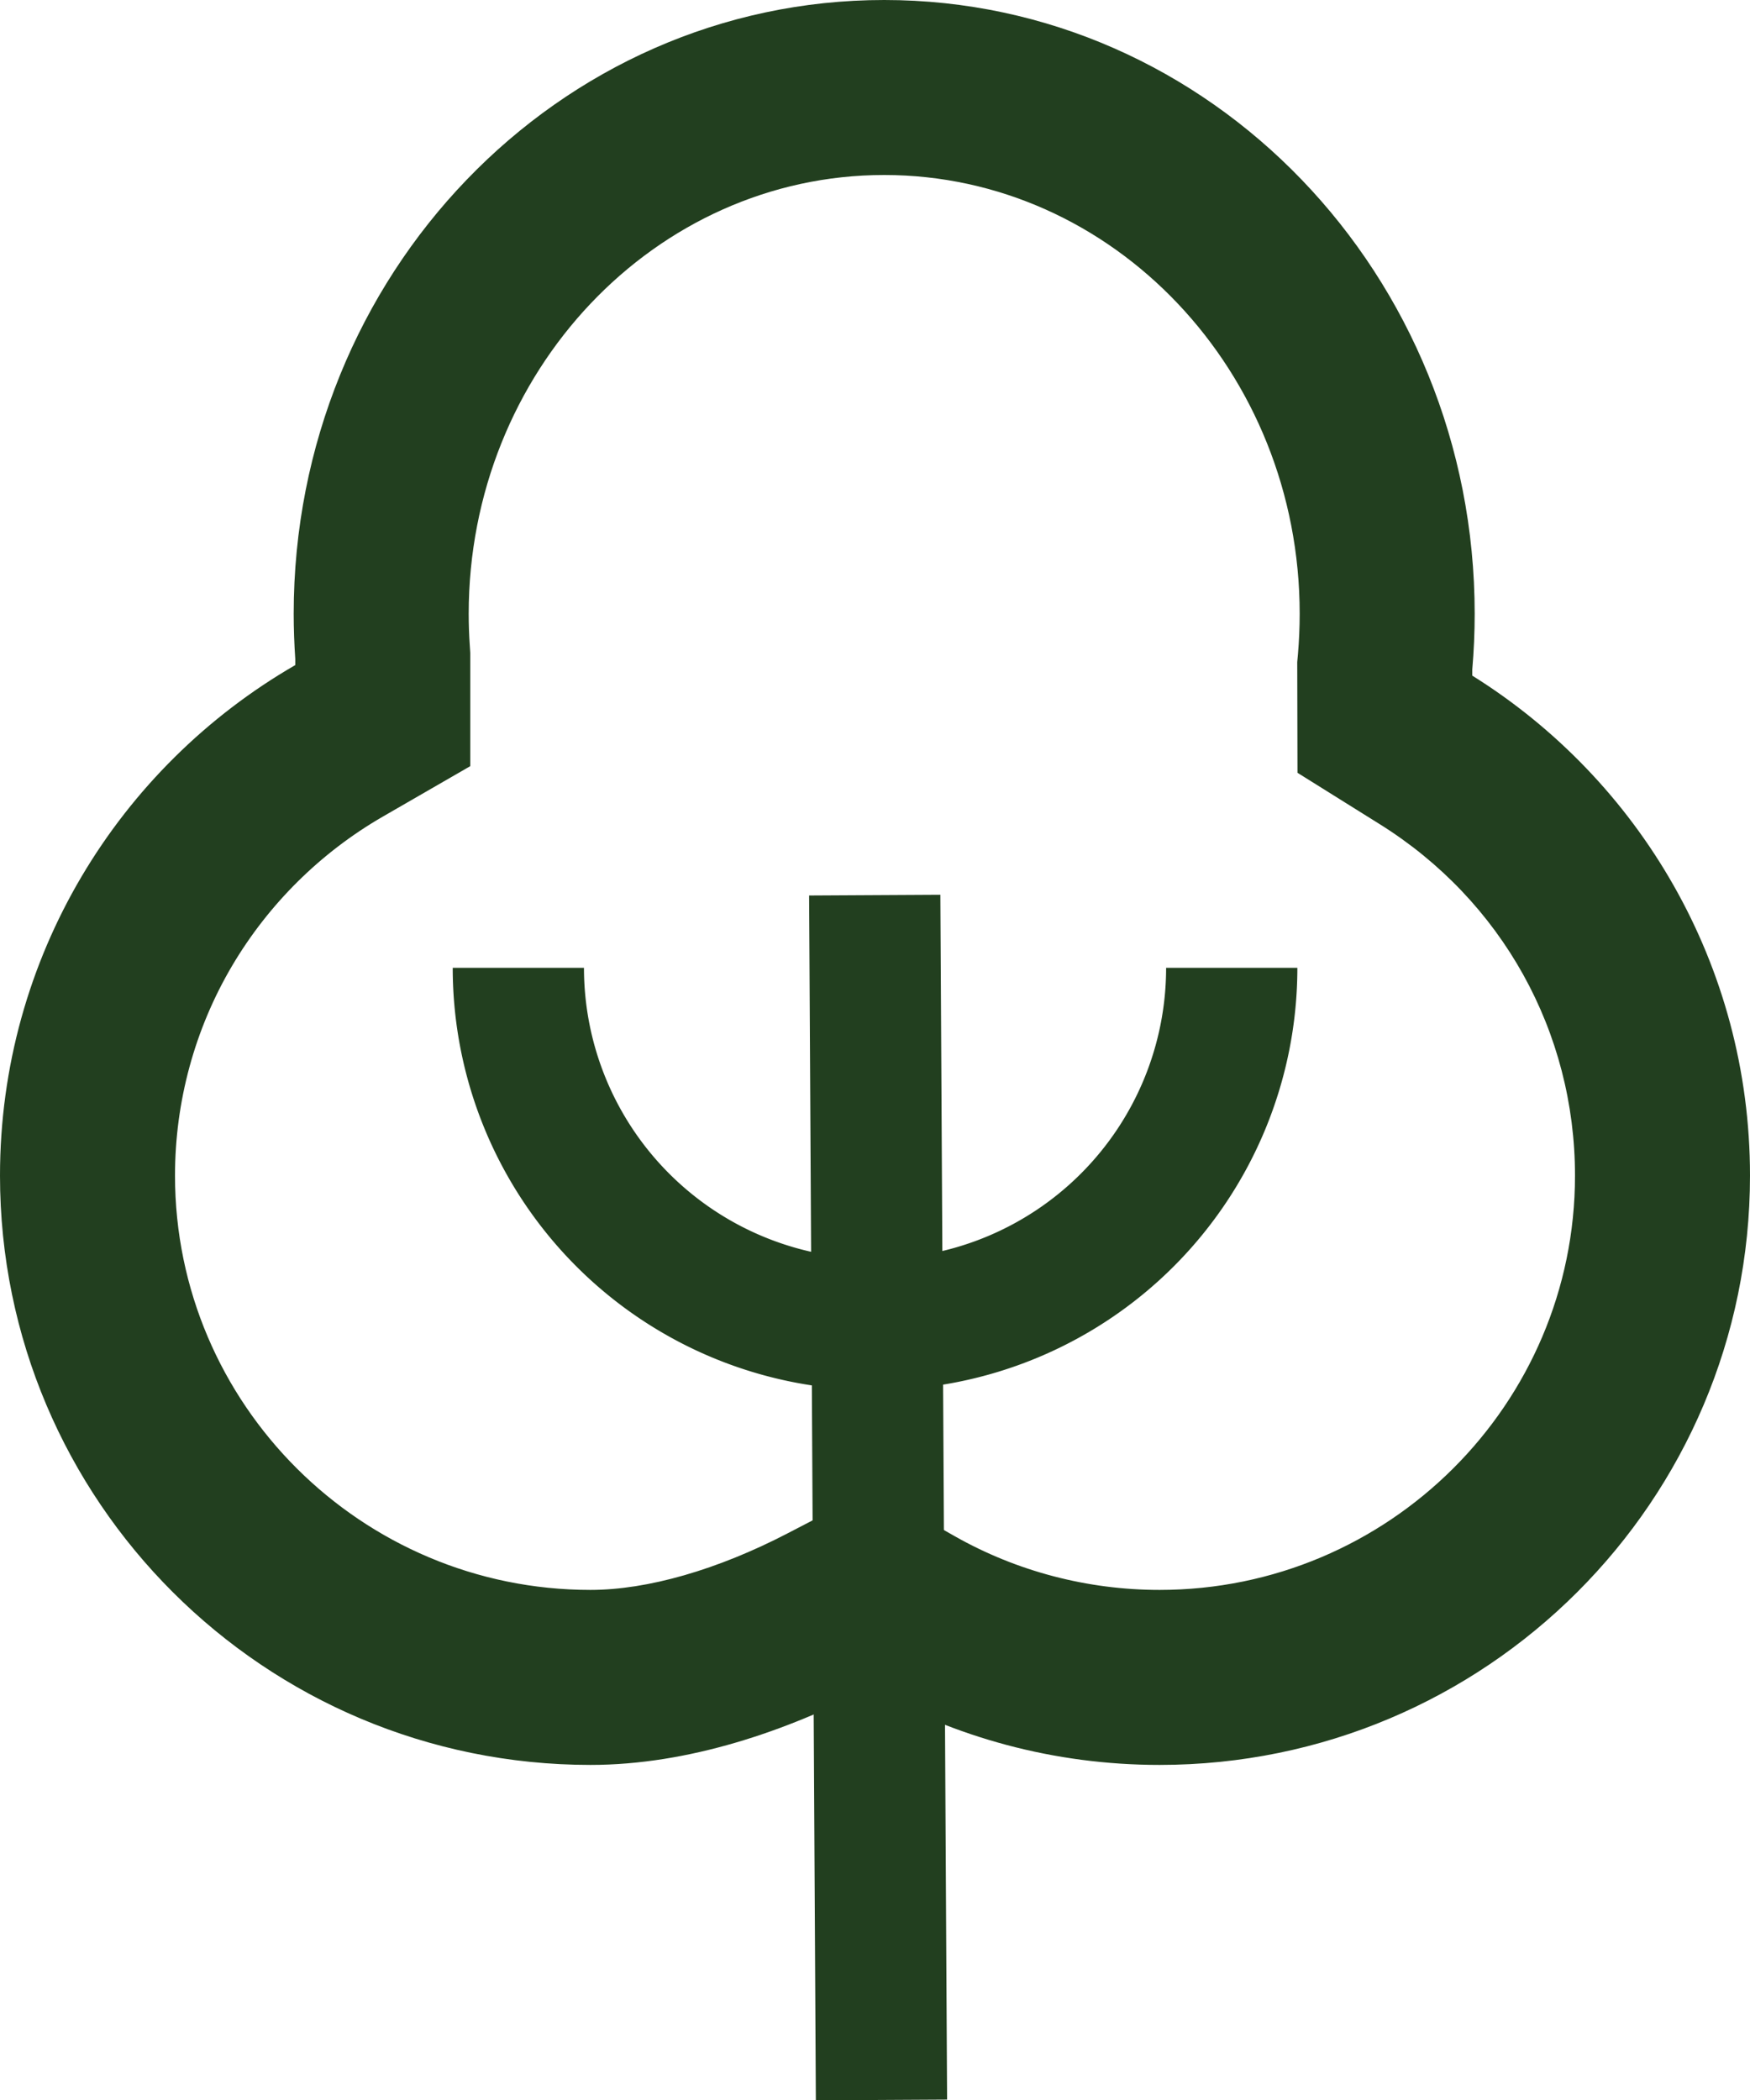
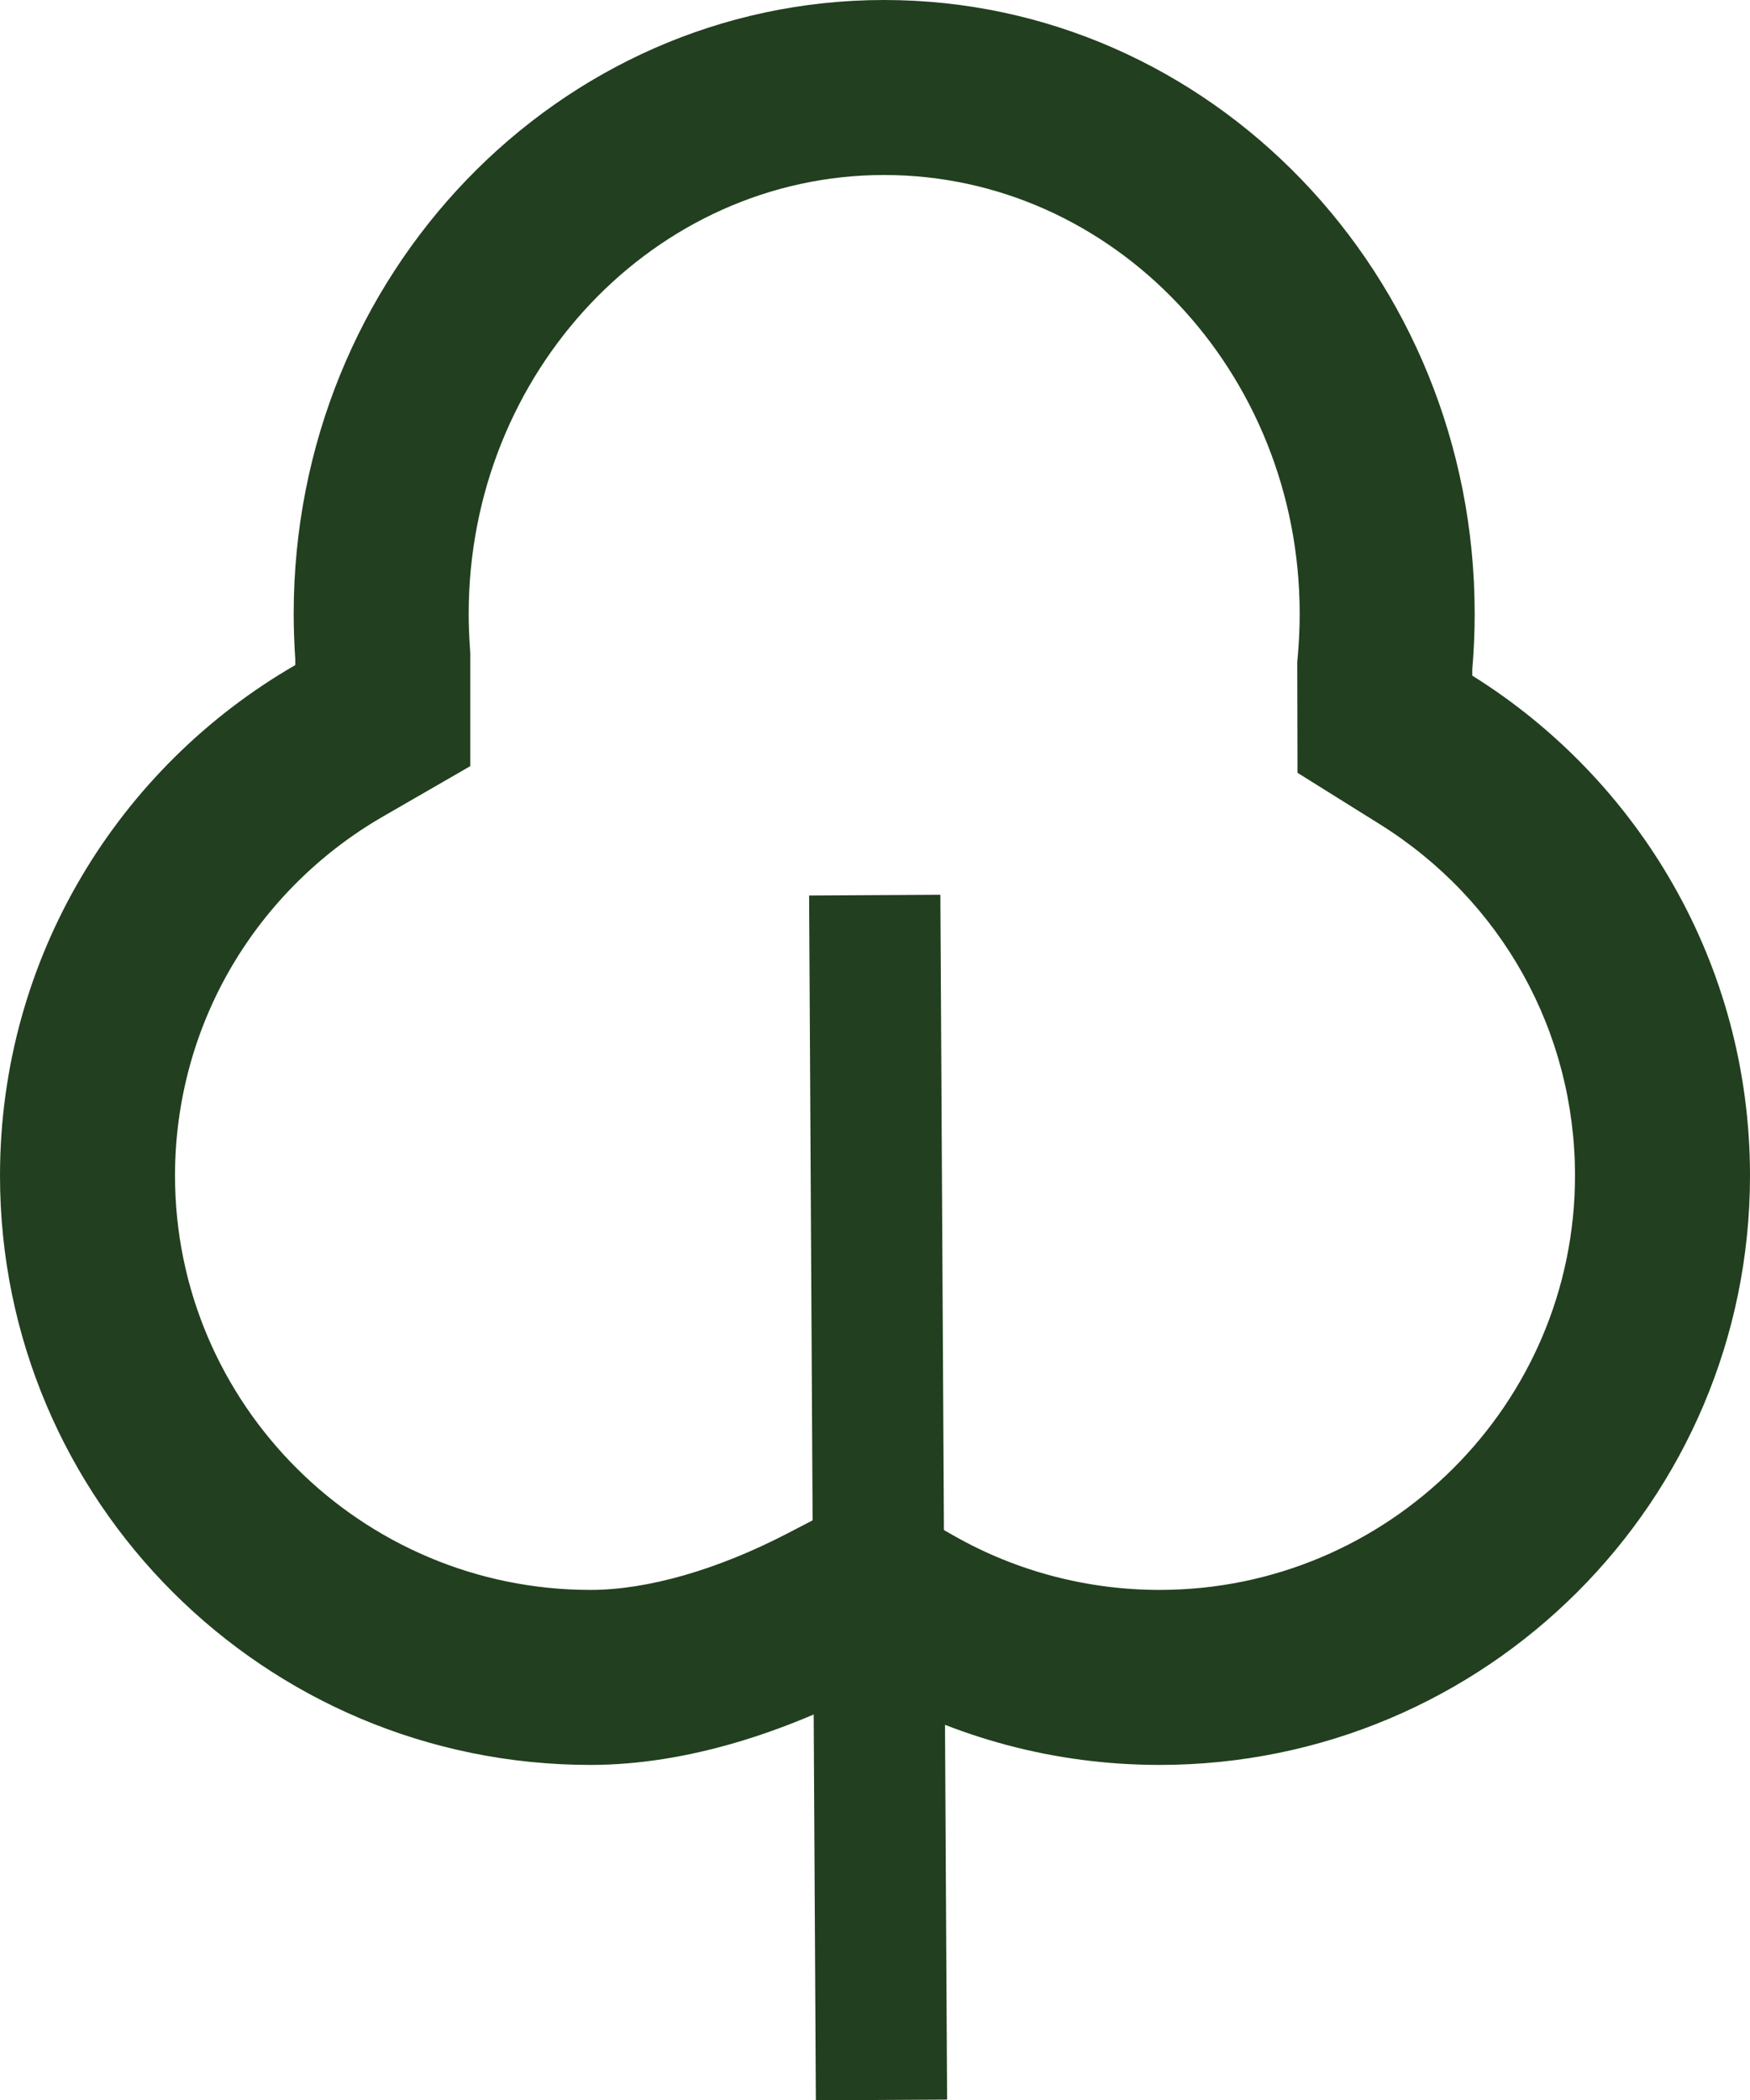
<svg xmlns="http://www.w3.org/2000/svg" id="TREE_ICON" data-name="TREE ICON" width="40" height="48.008" viewBox="0 0 40 48.008">
-   <path id="Path_104" data-name="Path 104" d="M306.5,138.151a8.153,8.153,0,0,0,16.306,0" transform="translate(-294.652 -116.029)" fill="none" stroke="#223f1f" stroke-miterlimit="10" stroke-width="3" />
  <line id="Line_41" data-name="Line 41" x2="0.154" y2="27.539" transform="translate(19.994 20.46)" fill="none" stroke="#223f1f" stroke-miterlimit="10" stroke-width="3" />
  <g id="Path_105" data-name="Path 105" transform="translate(-223.5 -4.151)" fill="none" stroke-miterlimit="10">
-     <path d="M243.353,42.746a13.479,13.479,0,0,0,13.8-23.152v-.139q.055-.63.055-1.275a13.507,13.507,0,1,0-26.993,0q0,.522.036,1.034v.139A13.467,13.467,0,0,0,237,44.492a14.191,14.191,0,0,0,6.356-1.747Z" stroke="none" />
    <path d="M 250.004 40.492 C 255.24 40.492 259.5 36.244 259.5 31.022 C 259.5 27.737 257.831 24.733 255.033 22.987 L 253.157 21.815 L 253.151 19.286 L 253.167 19.109 C 253.193 18.802 253.207 18.489 253.207 18.18 C 253.207 12.65 248.947 8.151 243.71 8.151 C 238.474 8.151 234.213 12.65 234.213 18.18 C 234.213 18.431 234.222 18.685 234.24 18.934 L 234.249 19.074 L 234.249 21.663 L 232.249 22.817 C 230.829 23.637 229.639 24.815 228.806 26.225 C 227.952 27.671 227.5 29.33 227.5 31.022 C 227.5 36.244 231.76 40.492 236.997 40.492 C 238.298 40.492 239.9 40.032 241.508 39.196 L 243.435 38.195 L 245.324 39.265 C 246.741 40.068 248.36 40.492 250.004 40.492 M 250.004 44.492 C 247.585 44.492 245.316 43.857 243.353 42.746 C 241.49 43.713 239.242 44.492 236.997 44.492 C 229.543 44.492 223.5 38.461 223.5 31.022 C 223.5 26.035 226.215 21.682 230.249 19.353 L 230.249 19.214 C 230.226 18.872 230.213 18.527 230.213 18.18 C 230.213 10.432 236.256 4.151 243.71 4.151 C 251.164 4.151 257.207 10.432 257.207 18.18 C 257.207 18.609 257.188 19.035 257.152 19.454 L 257.152 19.594 C 260.965 21.974 263.5 26.202 263.5 31.022 C 263.5 38.461 257.458 44.492 250.004 44.492 Z" stroke="none" fill="#223f1f" />
  </g>
</svg>